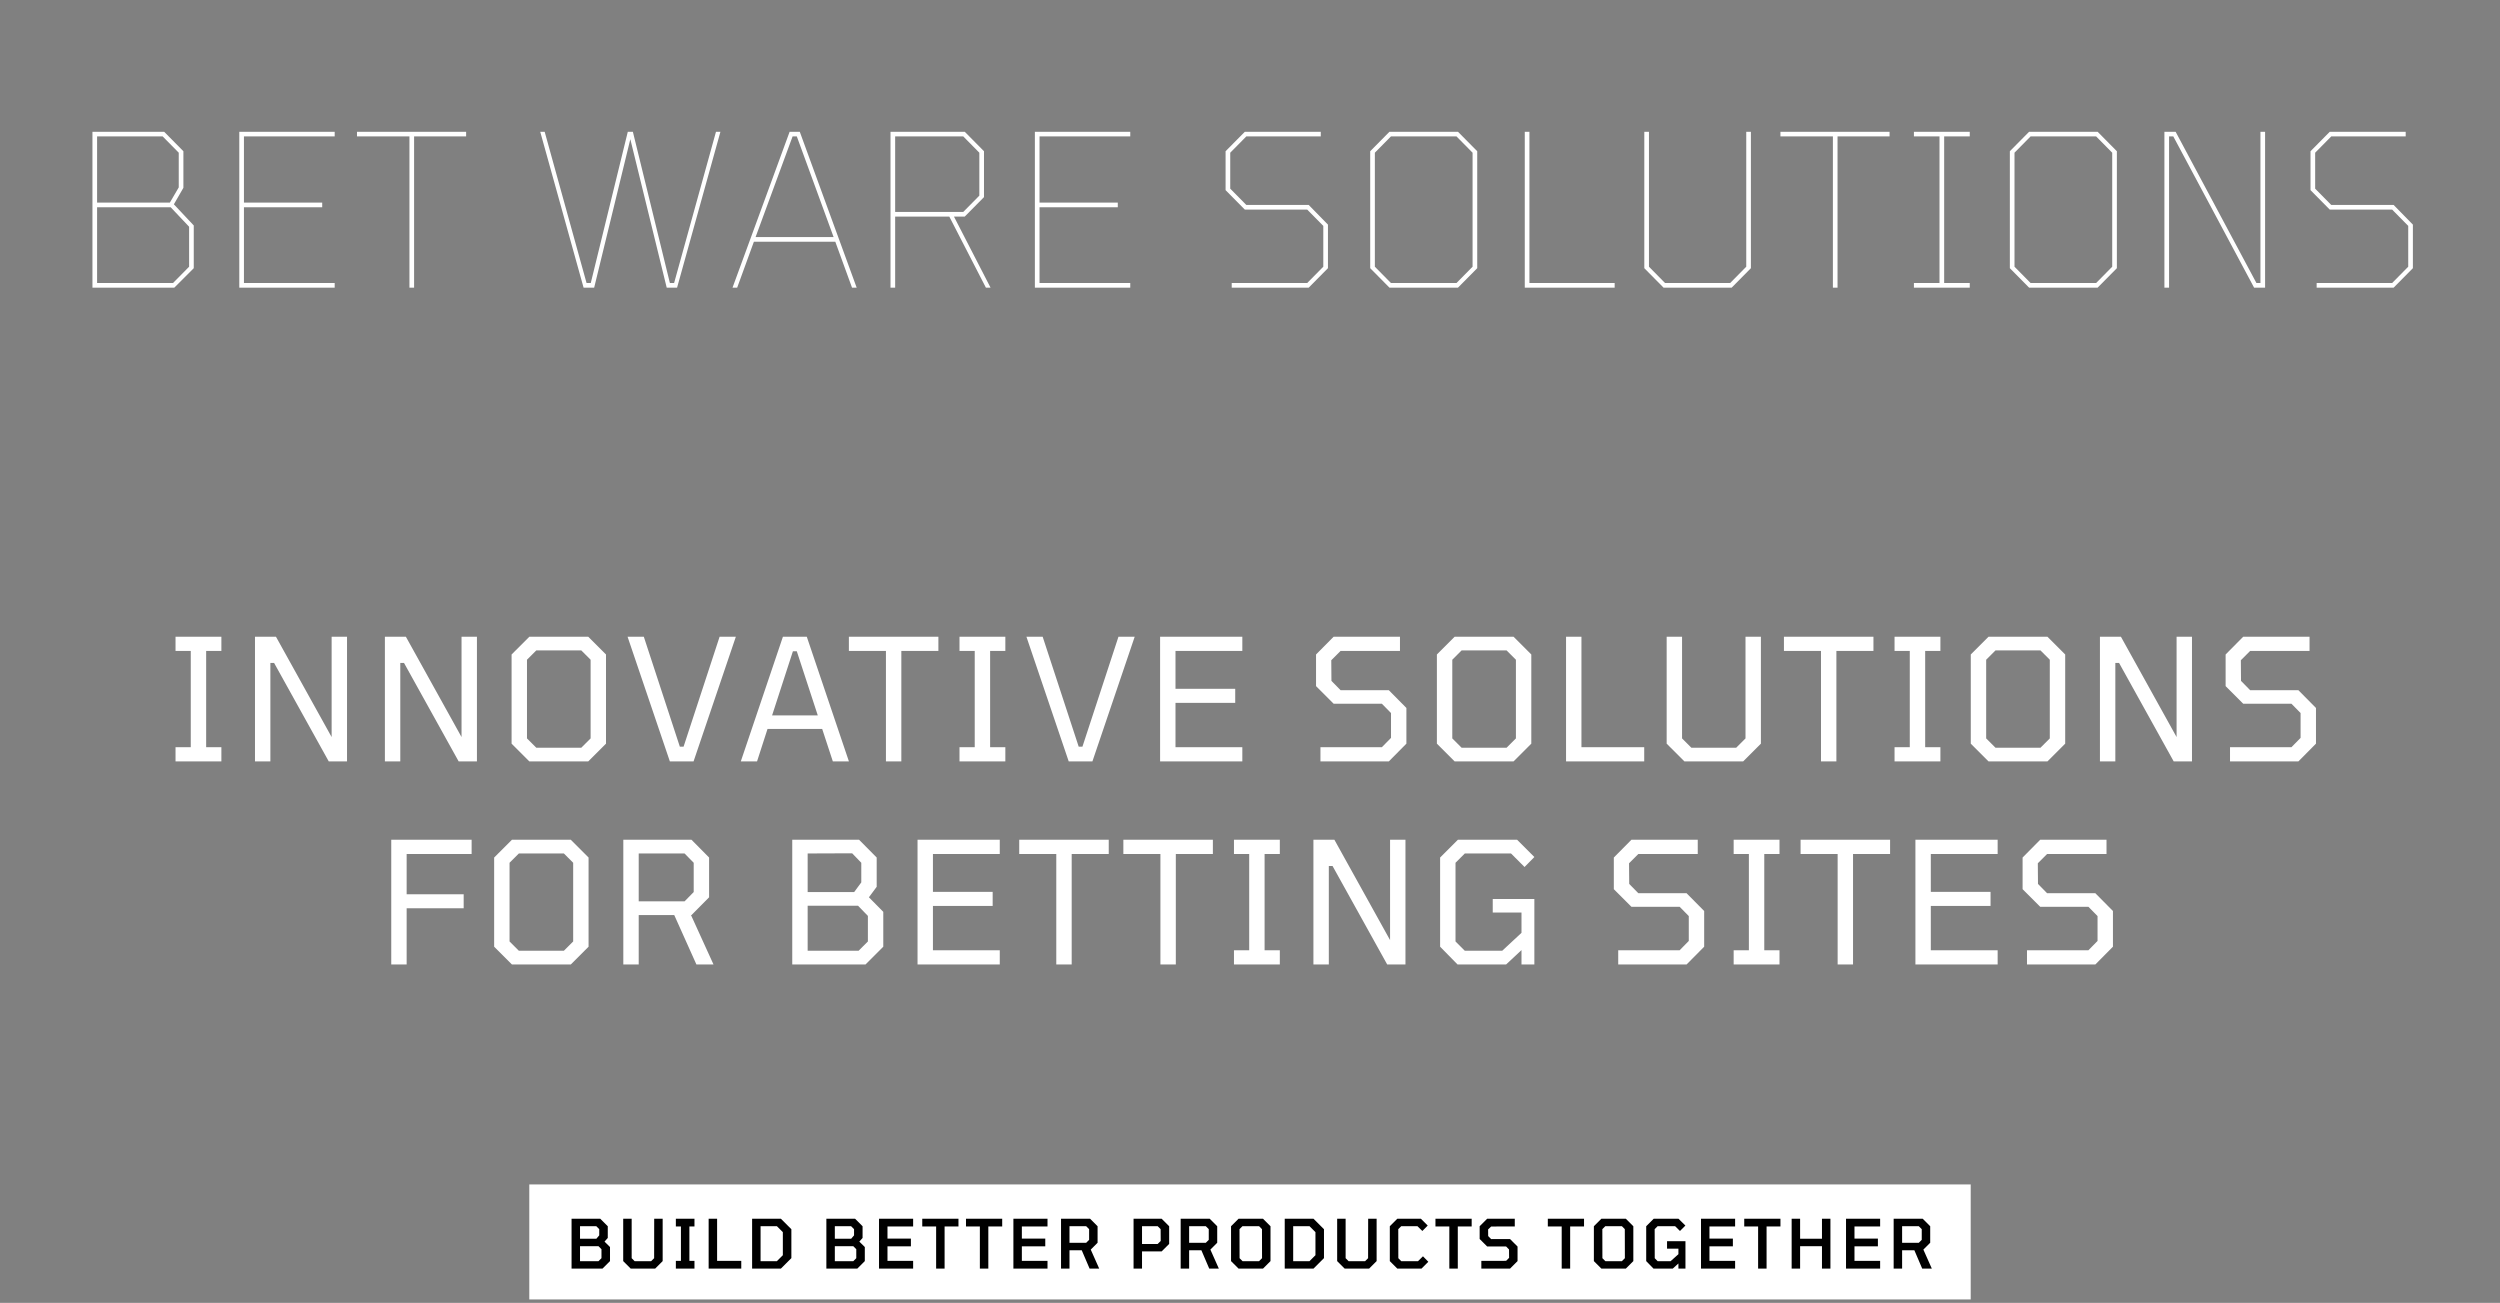
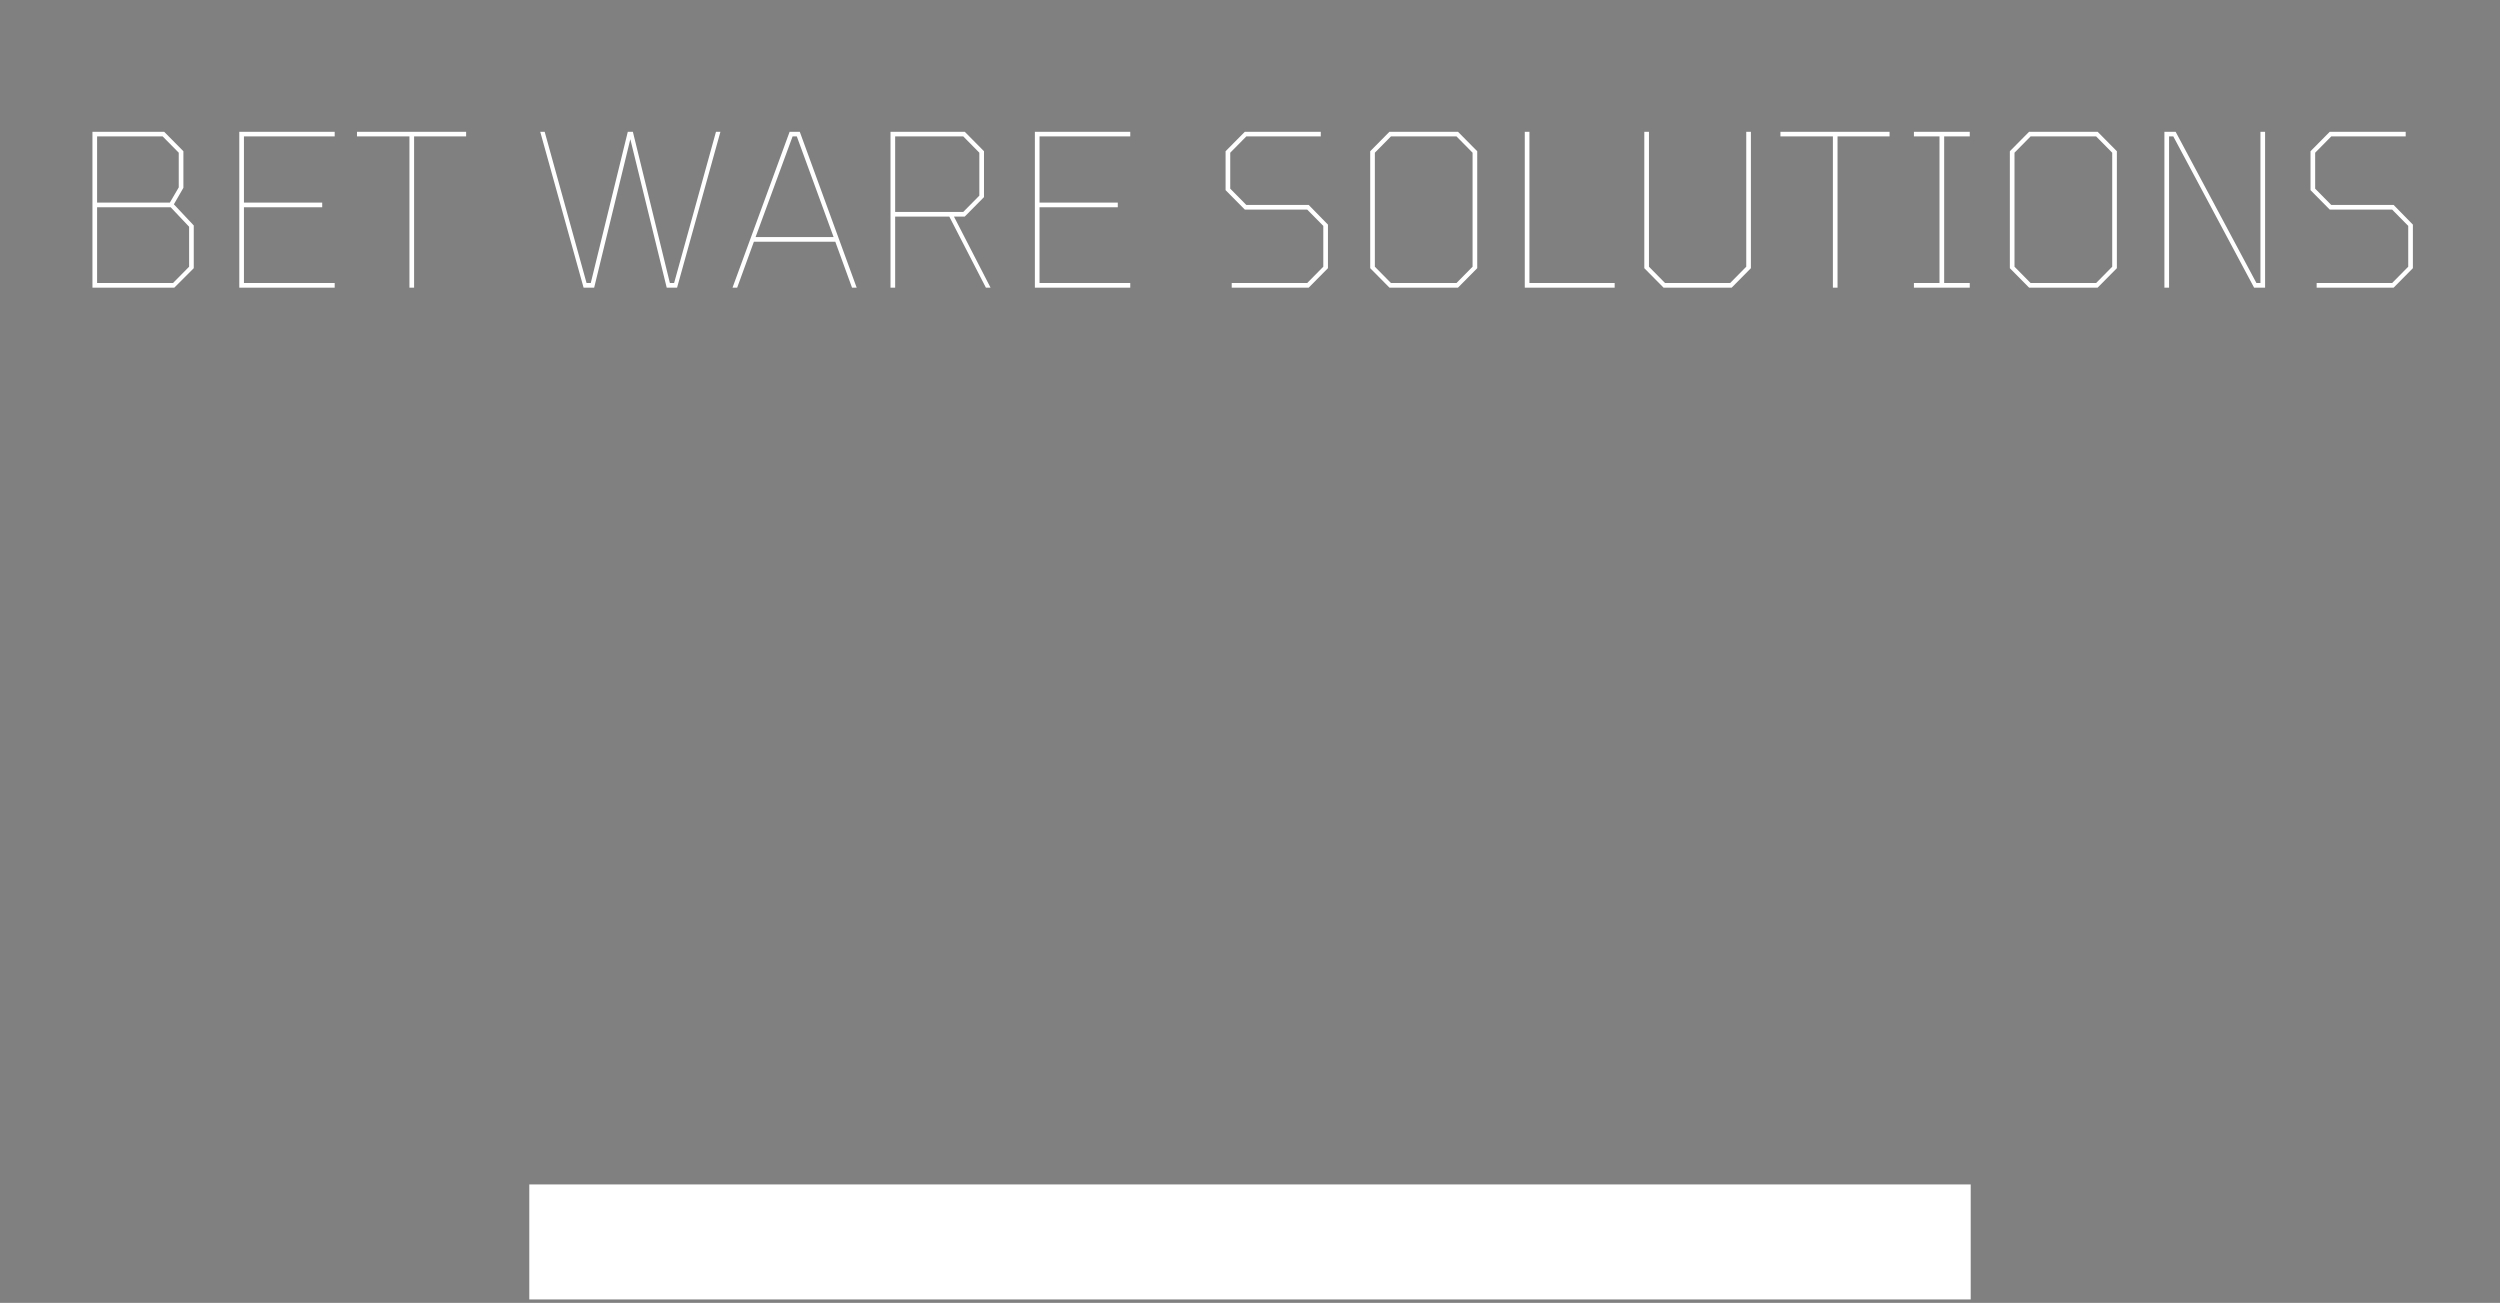
<svg xmlns="http://www.w3.org/2000/svg" width="591" height="308" viewBox="0 0 591 308" fill="none">
  <rect x="0" y="0" width="591" height="308" fill="#808080" stroke="none" />
  <path d="M21.855 68V31.15H38.804L43.355 35.75V44.4L41.105 48.3L45.804 53.3V63.4L41.205 68H21.855ZM22.954 47.9H40.154L42.255 44.3V36.1L38.455 32.25H22.954V47.9ZM22.954 66.9H40.904L44.705 63.05V53.6L40.355 49H22.954V66.9ZM56.569 68V31.15H79.119V32.25H57.669V47.9H76.169V49H57.669V66.9H79.119V68H56.569ZM96.792 68V32.25H84.392V31.15H110.192V32.25H97.892V68H96.792ZM137.96 68L127.71 31.15H128.76L138.66 66.9H139.66L148.41 31.15H149.61L158.36 66.9H159.36L169.26 31.15H170.31L160.06 68H157.61L149.01 32.9L140.46 68H137.96ZM173.167 68L186.667 31.15H189.067L202.517 68H201.417L197.467 57.15H178.217L174.267 68H173.167ZM178.617 56.05H197.067L188.367 32.25H187.367L178.617 56.05ZM210.515 68V31.15H228.065L232.615 35.75V46.6L228.065 51.2H225.515L234.165 68H233.065L224.415 51.2H211.615V68H210.515ZM211.615 50.1H227.715L231.515 46.25V36.1L227.715 32.25H211.615V50.1ZM244.644 68V31.15H267.194V32.25H245.744V47.9H264.244V49H245.744V66.9H267.194V68H244.644ZM291.178 68V66.9H309.028L312.828 63.05V53.4L309.028 49.55H294.278L289.728 44.95V35.75L294.278 31.15H312.228V32.25H294.628L290.828 36.1V44.6L294.628 48.45H309.378L313.928 53.1V63.4L309.378 68H291.178ZM328.467 68L323.917 63.4V35.75L328.467 31.15H344.667L349.217 35.75V63.4L344.667 68H328.467ZM328.817 66.9H344.317L348.117 63.05V36.1L344.317 32.25H328.817L325.017 36.1V63.05L328.817 66.9ZM360.456 68V31.15H361.556V66.9H381.706V68H360.456ZM393.264 68L388.714 63.4V31.15H389.814V63.05L393.614 66.9H409.014L412.814 63.05V31.15H413.914V63.4L409.364 68H393.264ZM433.294 68V32.25H420.894V31.15H446.694V32.25H434.394V68H433.294ZM452.45 68V66.9H458.5V32.25H452.45V31.15H465.65V32.25H459.6V66.9H465.65V68H452.45ZM479.678 68L475.128 63.4V35.75L479.678 31.15H495.878L500.428 35.75V63.4L495.878 68H479.678ZM480.028 66.9H495.528L499.328 63.05V36.1L495.528 32.25H480.028L476.228 36.1V63.05L480.028 66.9ZM511.667 68V31.15H514.317L533.417 66.9H534.367V31.15H535.467V68H532.867L513.767 32.25H512.767V68H511.667ZM547.656 68V66.9H565.506L569.306 63.05V53.4L565.506 49.55H550.756L546.206 44.95V35.75L550.756 31.15H568.706V32.25H551.106L547.306 36.1V44.6L551.106 48.45H565.856L570.406 53.1V63.4L565.856 68H547.656Z" fill="white" />
-   <path d="M41.496 180V176.64H45.096V153.88H41.496V150.52H52.336V153.88H48.736V176.64H52.336V180H41.496ZM60.277 180V150.52H65.237L78.397 174.24V150.52H82.037V180H77.717L64.797 156.72H63.917V180H60.277ZM90.988 180V150.52H95.948L109.108 174.24V150.52H112.748V180H108.428L95.508 156.72H94.628V180H90.988ZM125.139 180L120.939 175.8V154.72L125.139 150.52H139.059L143.259 154.72V175.8L139.059 180H125.139ZM126.779 176.76H137.419L139.619 174.56V155.96L137.419 153.76H126.779L124.579 155.96V174.56L126.779 176.76ZM158.356 180L148.356 150.52H152.196L160.716 176.52H161.596L170.116 150.52H173.956L163.956 180H158.356ZM175.123 180L185.083 150.52H190.723L200.683 180H196.883L194.363 172.32H181.443L178.963 180H175.123ZM182.523 169.12H193.323L188.363 153.96H187.443L182.523 169.12ZM209.436 180V153.88H200.676V150.52H221.836V153.88H213.076V180H209.436ZM226.824 180V176.64H230.424V153.88H226.824V150.52H237.664V153.88H234.064V176.64H237.664V180H226.824ZM252.645 180L242.645 150.52H246.485L255.005 176.52H255.885L264.405 150.52H268.245L258.245 180H252.645ZM274.246 180V150.52H293.686V153.88H277.886V162.84H292.006V166.16H277.886V176.64H293.686V180H274.246ZM312.153 180V176.64H326.673L328.833 174.44V168.56L326.673 166.36H315.273L311.113 162.2V154.72L315.273 150.52H330.953V153.88H316.913L314.713 156.08L314.753 160.96L316.913 163.16H328.313L332.473 167.36V175.8L328.313 180H312.153ZM343.881 180L339.681 175.8V154.72L343.881 150.52H357.801L362.001 154.72V175.8L357.801 180H343.881ZM345.521 176.76H356.161L358.361 174.56V155.96L356.161 153.76H345.521L343.321 155.96V174.56L345.521 176.76ZM370.214 180V150.52H373.854V176.64H388.694V180H370.214ZM398.198 180L393.998 175.8V150.52H397.638V174.56L399.838 176.76H410.438L412.638 174.56V150.52H416.278V175.8L412.078 180H398.198ZM430.483 180V153.88H421.723V150.52H442.883V153.88H434.123V180H430.483ZM447.871 180V176.64H451.471V153.88H447.871V150.52H458.711V153.88H455.111V176.64H458.711V180H447.871ZM470.092 180L465.892 175.8V154.72L470.092 150.52H484.012L488.212 154.72V175.8L484.012 180H470.092ZM471.732 176.76H482.372L484.572 174.56V155.96L482.372 153.76H471.732L469.532 155.96V174.56L471.732 176.76ZM496.425 180V150.52H501.385L514.545 174.24V150.52H518.185V180H513.865L500.945 156.72H500.065V180H496.425ZM527.176 180V176.64H541.696L543.856 174.44V168.56L541.696 166.36H530.296L526.136 162.2V154.72L530.296 150.52H545.976V153.88H531.936L529.736 156.08L529.776 160.96L531.936 163.16H543.336L547.496 167.36V175.8L543.336 180H527.176ZM92.492 228V198.52H111.492V201.88H96.132V211.4H109.612V214.72H96.132V228H92.492ZM121.018 228L116.818 223.8V202.72L121.018 198.52H134.938L139.138 202.72V223.8L134.938 228H121.018ZM122.658 224.76H133.298L135.498 222.56V203.96L133.298 201.76H122.658L120.458 203.96V222.56L122.658 224.76ZM147.351 228V198.52H163.471L167.631 202.72V212.12L163.471 216.32H163.351L168.671 228H164.631L159.391 216.32H150.991V228H147.351ZM150.991 213.08H161.831L163.991 210.88V203.96L161.831 201.76H150.991V213.08ZM187.289 228V198.52H203.089L207.249 202.72V209.64L205.409 212.12L208.809 215.56V223.8L204.609 228H187.289ZM190.929 210.88H201.929L203.609 208.6V203.96L201.449 201.72L190.929 201.76V210.88ZM190.929 224.76H202.969L205.169 222.56V216.52L202.849 214.12H190.929V224.76ZM216.906 228V198.52H236.346V201.88H220.546V210.84H234.666V214.16H220.546V224.64H236.346V228H216.906ZM249.706 228V201.88H240.946V198.52H262.106V201.88H253.346V228H249.706ZM274.323 228V201.88H265.563V198.52H286.723V201.88H277.963V228H274.323ZM291.71 228V224.64H295.31V201.88H291.71V198.52H302.55V201.88H298.95V224.64H302.55V228H291.71ZM310.492 228V198.52H315.452L328.612 222.24V198.52H332.252V228H327.932L315.012 204.72H314.132V228H310.492ZM344.563 228L340.443 223.8V202.72L344.643 198.52H358.643L362.723 202.6L360.403 204.96L357.203 201.76H346.283L344.083 203.96V222.56L346.283 224.76H355.123L359.683 220.52V215.72H352.883V212.52H362.723V228H359.683V224.6L356.043 228H344.563ZM382.547 228V224.64H397.067L399.227 222.44V216.56L397.067 214.36H385.667L381.507 210.2V202.72L385.667 198.52H401.347V201.88H387.307L385.107 204.08L385.147 208.96L387.307 211.16H398.707L402.867 215.36V223.8L398.707 228H382.547ZM409.835 228V224.64H413.435V201.88H409.835V198.52H420.675V201.88H417.075V224.64H420.675V228H409.835ZM434.417 228V201.88H425.657V198.52H446.817V201.88H438.057V228H434.417ZM452.804 228V198.52H472.244V201.88H456.444V210.84H470.564V214.16H456.444V224.64H472.244V228H452.804ZM479.18 228V224.64H493.7L495.86 222.44V216.56L493.7 214.36H482.3L478.14 210.2V202.72L482.3 198.52H497.98V201.88H483.94L481.74 204.08L481.78 208.96L483.94 211.16H495.34L499.5 215.36V223.8L495.34 228H479.18Z" fill="white" />
  <rect width="340.75" height="27.19" transform="translate(125.125 280)" fill="white" />
-   <path d="M135.117 299.9V288.108H141.901L143.677 289.884V292.652L142.909 293.516L144.205 294.796V298.124L142.429 299.9H135.117ZM137.117 292.844H140.973L141.661 292.044V290.572L140.957 289.868H137.117V292.844ZM137.117 298.14H141.485L142.189 297.436V295.308L141.485 294.604H137.117V298.14ZM149.101 299.9L147.325 298.124V288.108H149.325V297.436L150.029 298.14H153.933L154.637 297.436L154.653 288.108H156.653V298.124L154.877 299.9H149.101ZM159.772 299.9V298.076H160.972V289.932H159.772V288.108H164.172V289.932H162.972V298.076H164.172V299.9H159.772ZM167.524 299.9V288.108H169.524V298.076H175.236V299.9H167.524ZM177.8 299.9V288.108H184.6L187.08 290.588V297.42L184.6 299.9H177.8ZM179.8 298.14H183.656L185.064 296.732V291.276L183.656 289.868H179.8V298.14ZM195.353 299.9V288.108H202.137L203.913 289.884V292.652L203.145 293.516L204.441 294.796V298.124L202.665 299.9H195.353ZM197.353 292.844H201.209L201.897 292.044V290.572L201.193 289.868H197.353V292.844ZM197.353 298.14H201.721L202.425 297.436V295.308L201.721 294.604H197.353V298.14ZM207.801 299.9V288.108H215.865V289.932H209.801V292.812H215.337V294.636H209.801V298.076H215.865V299.9H207.801ZM221.302 299.9V289.932H218.022V288.108H226.582V289.932H223.302V299.9H221.302ZM231.64 299.9V289.932H228.36V288.108H236.92V289.932H233.64V299.9H231.64ZM239.567 299.9V288.108H247.631V289.932H241.567V292.812H247.103V294.636H241.567V298.076H247.631V299.9H239.567ZM250.828 299.9V288.108H257.692L259.468 289.884V293.788L257.852 295.404L259.852 299.9H257.58L255.724 295.564H252.828V299.9H250.828ZM252.828 293.804H256.764L257.468 293.1V290.572L256.764 289.868H252.828V293.804ZM267.974 299.9V288.108H274.614L276.39 289.884V294.06L274.614 295.836H269.974V299.9H267.974ZM269.974 294.076H273.67L274.39 293.372L274.374 290.572L273.67 289.868H269.974V294.076ZM279.11 299.9V288.108H285.974L287.75 289.884V293.788L286.134 295.404L288.134 299.9H285.862L284.006 295.564H281.11V299.9H279.11ZM281.11 293.804H285.046L285.75 293.1V290.572L285.046 289.868H281.11V293.804ZM292.795 299.9L291.019 298.124V289.884L292.795 288.108H298.571L300.347 289.884V298.124L298.571 299.9H292.795ZM293.739 298.14H297.643L298.347 297.436L298.331 290.572L297.643 289.868H293.723L293.019 290.572L293.035 297.436L293.739 298.14ZM303.709 299.9V288.108H310.509L312.989 290.588V297.42L310.509 299.9H303.709ZM305.709 298.14H309.565L310.973 296.732V291.276L309.565 289.868H305.709V298.14ZM317.881 299.9L316.105 298.124V288.108H318.105V297.436L318.809 298.14H322.713L323.417 297.436L323.433 288.108H325.433V298.124L323.657 299.9H317.881ZM330.327 299.9L328.551 298.124V289.884L330.327 288.108H335.895L337.511 289.724L336.247 291.004L335.079 289.868H331.255L330.551 290.572L330.567 297.436L331.255 298.14H335.223L336.391 296.988L337.655 298.284L336.039 299.9H330.327ZM342.622 299.9V289.932H339.342V288.108H347.902V289.932H344.622V299.9H342.622ZM350.189 299.9V298.076L356.045 298.06L356.749 297.356L356.733 295.372L356.045 294.668H351.565L349.789 292.892V289.884L351.565 288.108H358.093V289.932L352.509 289.948L351.789 290.636L351.805 292.204L352.509 292.924L356.973 292.908L358.749 294.684V298.124L356.973 299.9H350.189ZM369.185 299.9V289.932H365.905V288.108H374.465V289.932H371.185V299.9H369.185ZM378.568 299.9L376.792 298.124V289.884L378.568 288.108H384.344L386.12 289.884V298.124L384.344 299.9H378.568ZM379.512 298.14H383.416L384.12 297.436L384.104 290.572L383.416 289.868H379.496L378.792 290.572L378.808 297.436L379.512 298.14ZM390.89 299.9L389.162 298.124V289.884L390.938 288.108H396.794L398.426 289.724L397.146 291.004L395.994 289.868H391.866L391.162 290.572L391.178 297.436L391.866 298.14H394.938L396.778 296.492V295.18H394.09V293.42H398.442V299.9H396.778V298.684L395.434 299.9H390.89ZM402.117 299.9V288.108H410.181V289.932H404.117V292.812H409.653V294.636H404.117V298.076H410.181V299.9H402.117ZM415.618 299.9V289.932H412.338V288.108H420.898V289.932H417.618V299.9H415.618ZM423.545 299.9V288.108H425.545V292.844H430.713V288.108H432.713V299.9H430.713V294.604H425.545V299.9H423.545ZM436.399 299.9V288.108H444.463V289.932H438.399V292.812H443.935V294.636H438.399V298.076H444.463V299.9H436.399ZM447.66 299.9V288.108H454.524L456.3 289.884V293.788L454.684 295.404L456.684 299.9H454.412L452.556 295.564H449.66V299.9H447.66ZM449.66 293.804H453.596L454.3 293.1V290.572L453.596 289.868H449.66V293.804Z" fill="black" />
</svg>